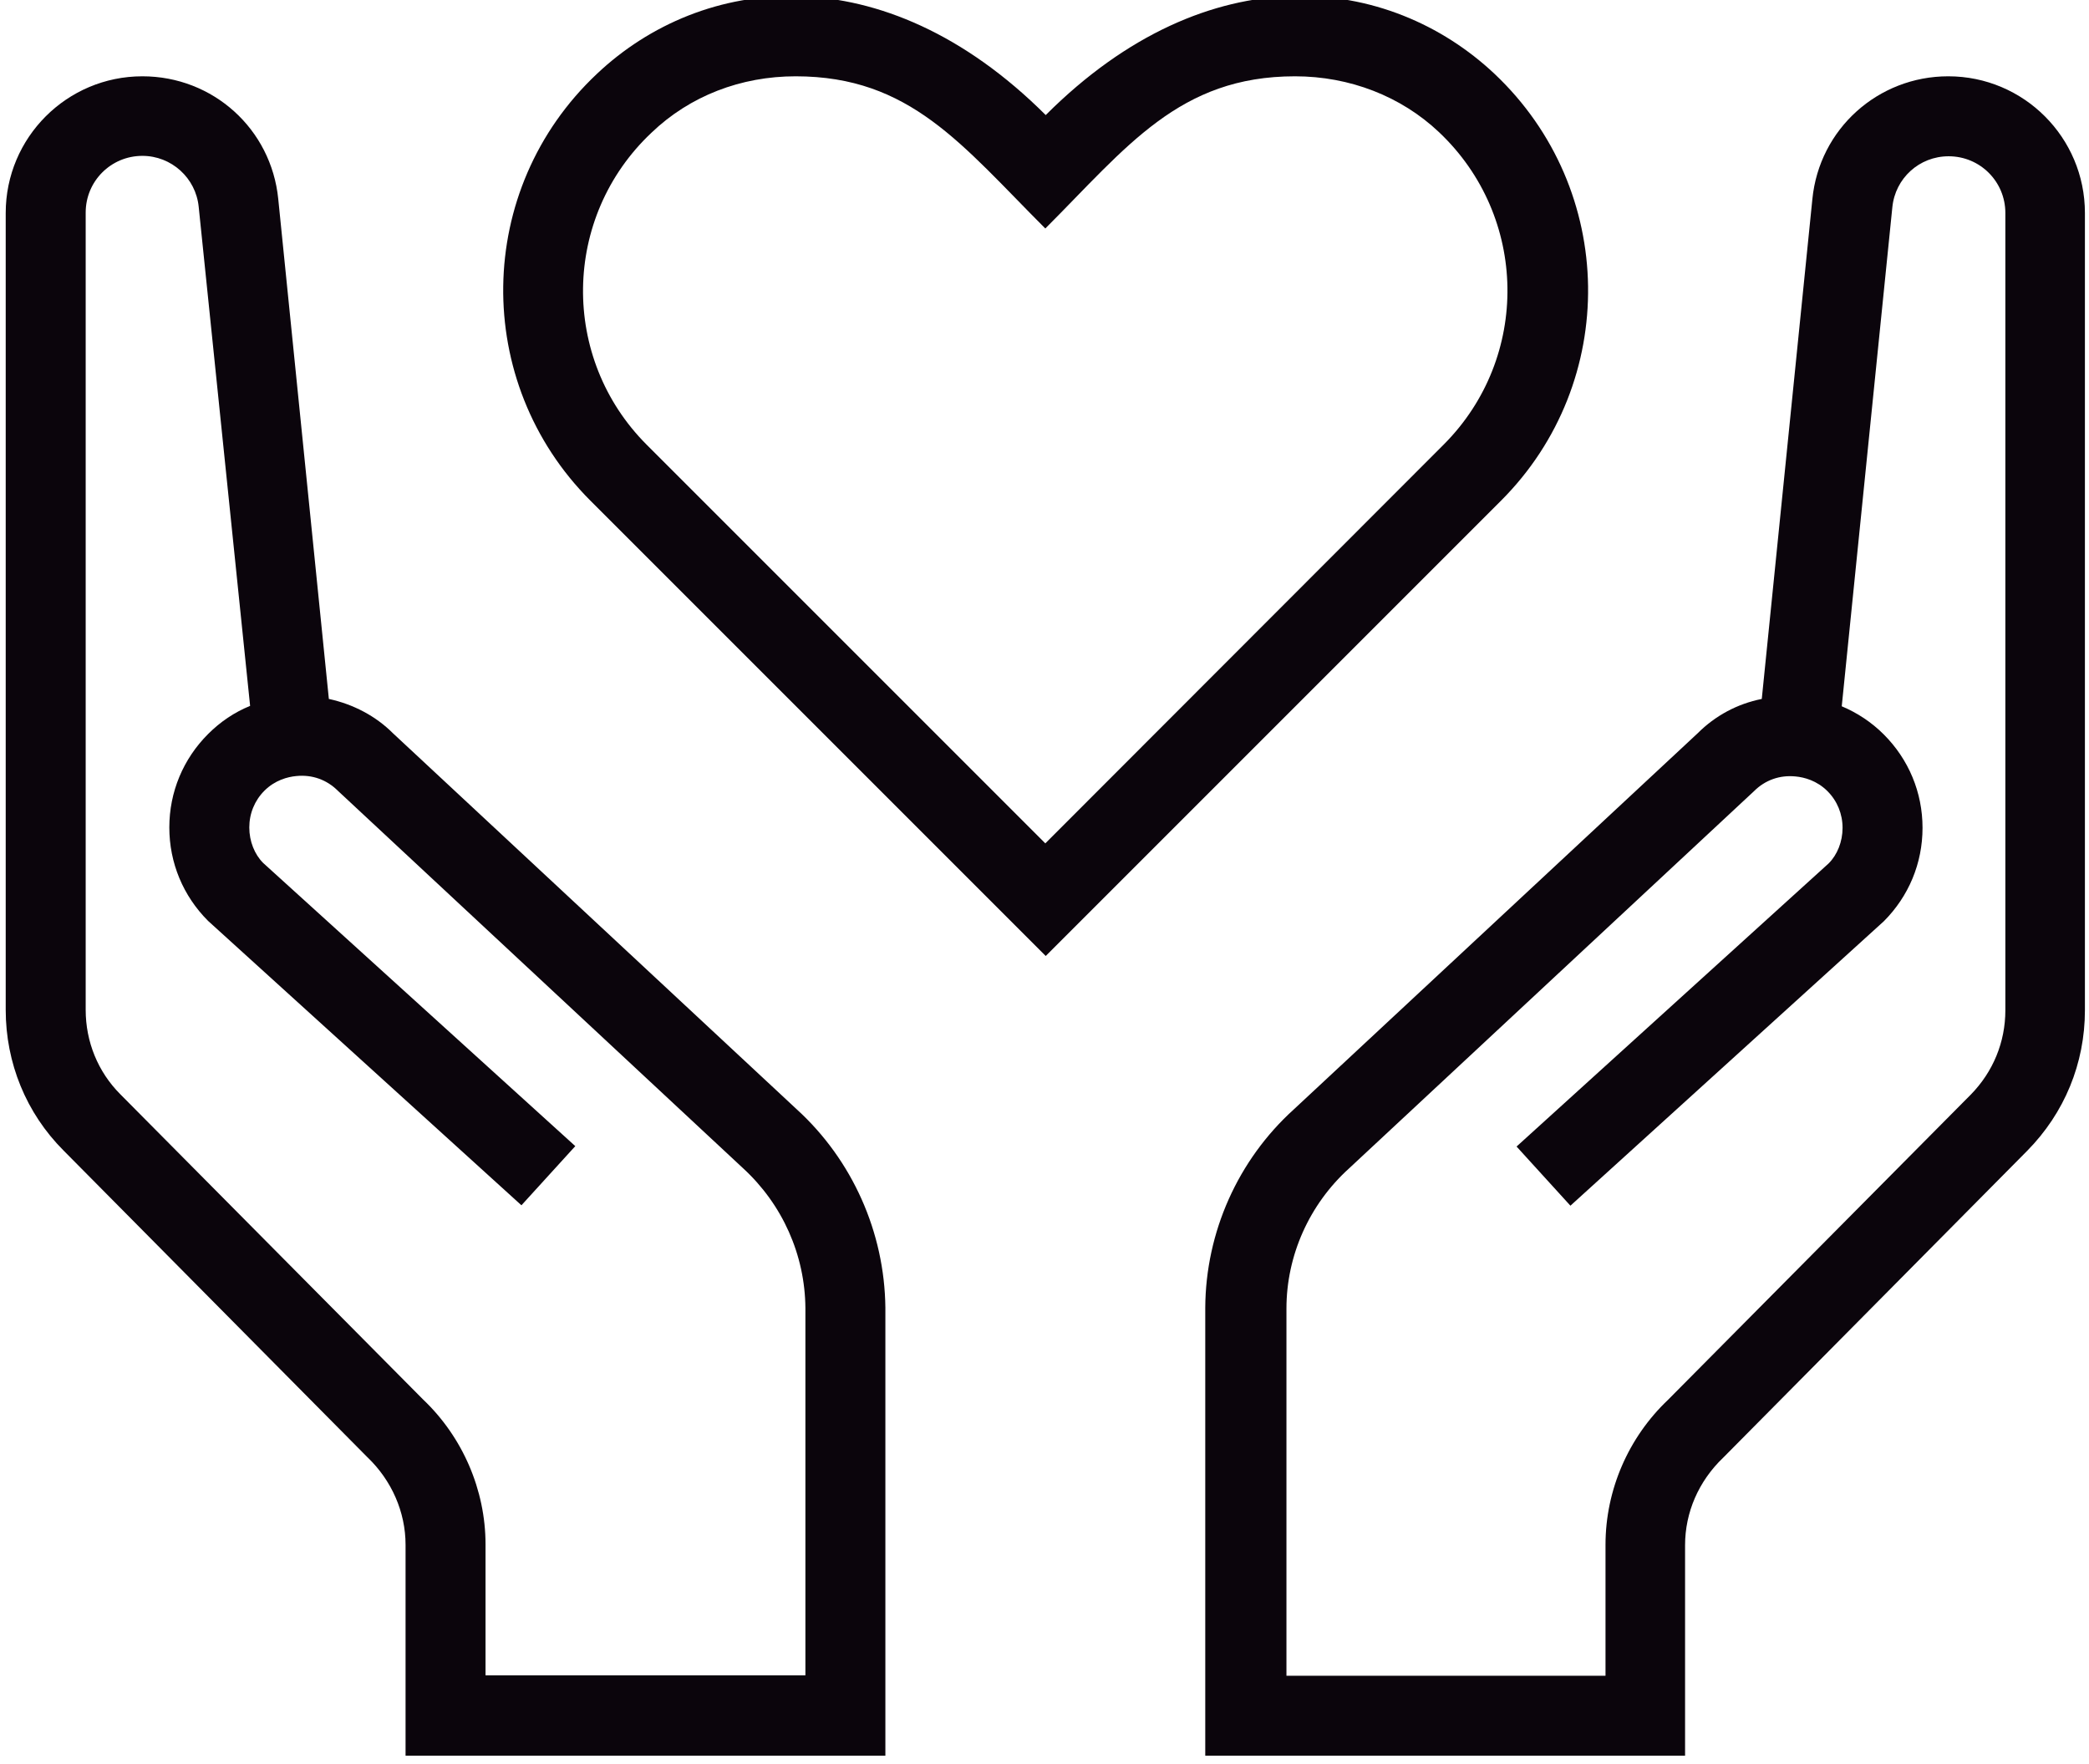
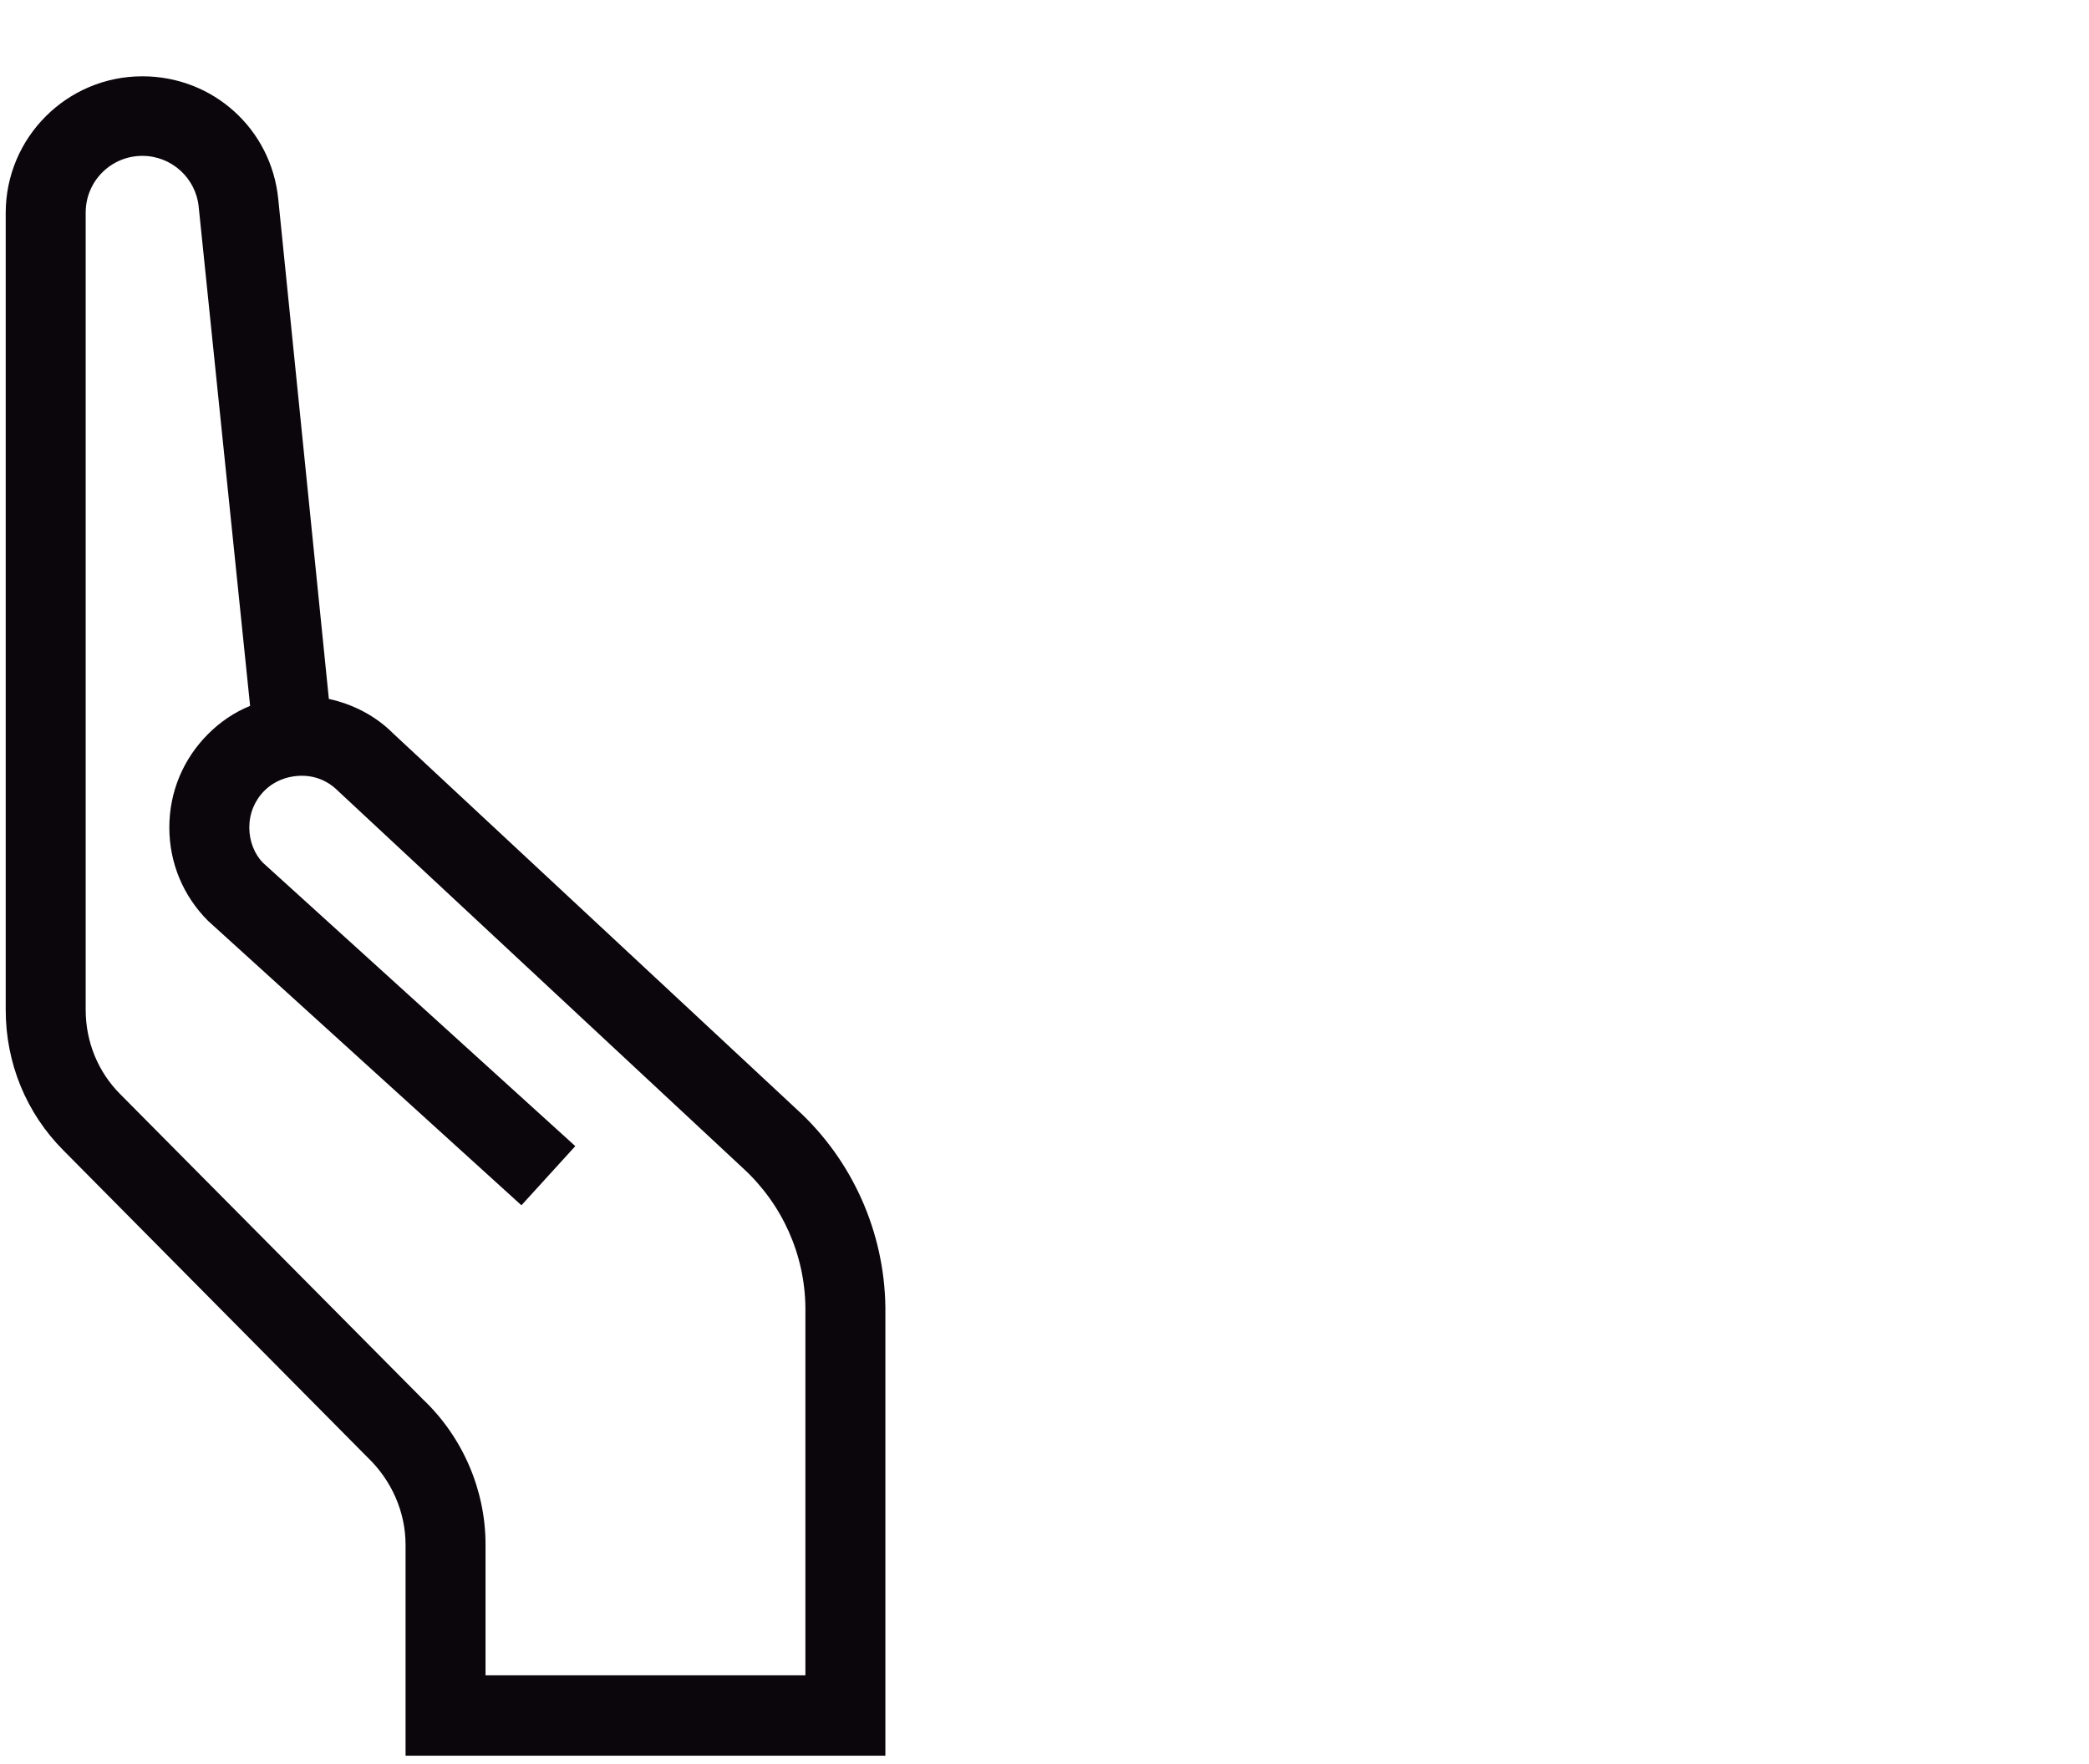
<svg xmlns="http://www.w3.org/2000/svg" version="1.1" id="Layer_1" x="0px" y="0px" viewBox="0 0 512 432.3" style="enable-background:new 0 0 512 432.3;" xml:space="preserve">
  <style type="text/css">
	.st0{fill:#0B050C;}
</style>
  <g>
-     <path class="st0" d="M366.3,18.1c-25.8-24.3-70-29.9-110,10.1c-40-39.9-84.3-34.4-110-10.1c-30.1,28.3-30.6,75.6-1.6,104.6   l111.6,111.6l111.6-111.6C396.9,93.7,396.3,46.4,366.3,18.1z M256.2,206.7L158.5,109c-21.2-21.2-20.8-55.8,1.2-76.5   c9.4-9,21.9-13.8,35.3-13.8c28.1,0,40.7,16.8,61.2,37.3c20-20,32.8-37.3,61.2-37.3c13.4,0,26,4.9,35.3,13.7   c21.9,20.7,22.4,55.2,1.2,76.5L256.2,206.7z" />
-     <path class="st0" d="M477.5,18.7c-17.2,0-31.6,12.9-33.3,30.1l-12.4,122.5c-6,1.2-11.4,4.1-15.7,8.4l-99,92.2   c-13.7,12.4-21.6,30.1-21.7,48.6v109.8H413v-51.6c0-8,3.3-15.7,9.4-21.5l74.4-75.1c9.2-9.3,14.2-21.5,14.2-34.5V52.2   C511,33.7,496,18.7,477.5,18.7z M491.5,247.6c0,7.8-3,15.1-8.5,20.7l-74.2,74.8c-9.7,9.2-15.3,22.1-15.3,35.5v32.1h-78.2v-90   c0-13,5.6-25.5,15.3-34.3l99.3-92.5c2.7-2.7,6.3-4,10.2-3.6c2.1,0.2,5.2,1,7.8,3.6c2.4,2.4,3.7,5.6,3.7,9c0,3.4-1.3,6.6-3.4,8.7   L371.7,281l13.2,14.5l76.8-69.7c6.1-6.1,9.5-14.2,9.5-22.9c0-8.7-3.4-16.8-9.5-22.9c-3-3-6.5-5.3-10.3-6.9l12.4-122.3   c0.7-7.1,6.6-12.5,13.8-12.5c7.7,0,13.9,6.2,13.9,13.9V247.6z" />
    <path class="st0" d="M195.3,271.9l-99-92.2c-4.2-4.2-9.7-7.1-15.7-8.4L68.2,48.8c-1.7-17.2-16-30.1-33.3-30.1   c-18.5,0-33.5,15-33.5,33.5v195.3c0,13,5,25.3,14.2,34.5L90,357.1c6,5.7,9.4,13.5,9.4,21.5v51.7H217V320.5   C216.8,302,208.9,284.3,195.3,271.9z M197.4,410.6H119v-32.1c0-13.3-5.6-26.3-15.3-35.5l-74.2-74.8c-5.5-5.5-8.5-12.9-8.5-20.7   V52.1c0-7.7,6.2-13.9,13.9-13.9c7.1,0,13.1,5.4,13.8,12.5L61.3,173c-3.9,1.6-7.3,3.9-10.3,6.9c-6.1,6.1-9.5,14.2-9.5,22.9   c0,8.7,3.4,16.8,9.5,22.9l76.8,69.7l13.2-14.5l-76.5-69.4c-2.1-2.1-3.4-5.3-3.4-8.7c0-3.4,1.3-6.6,3.7-9c2.6-2.6,5.7-3.4,7.8-3.6   c3.9-0.4,7.5,0.9,10.2,3.6l99.3,92.5c9.7,8.9,15.2,21.3,15.3,34.3V410.6z" />
  </g>
</svg>